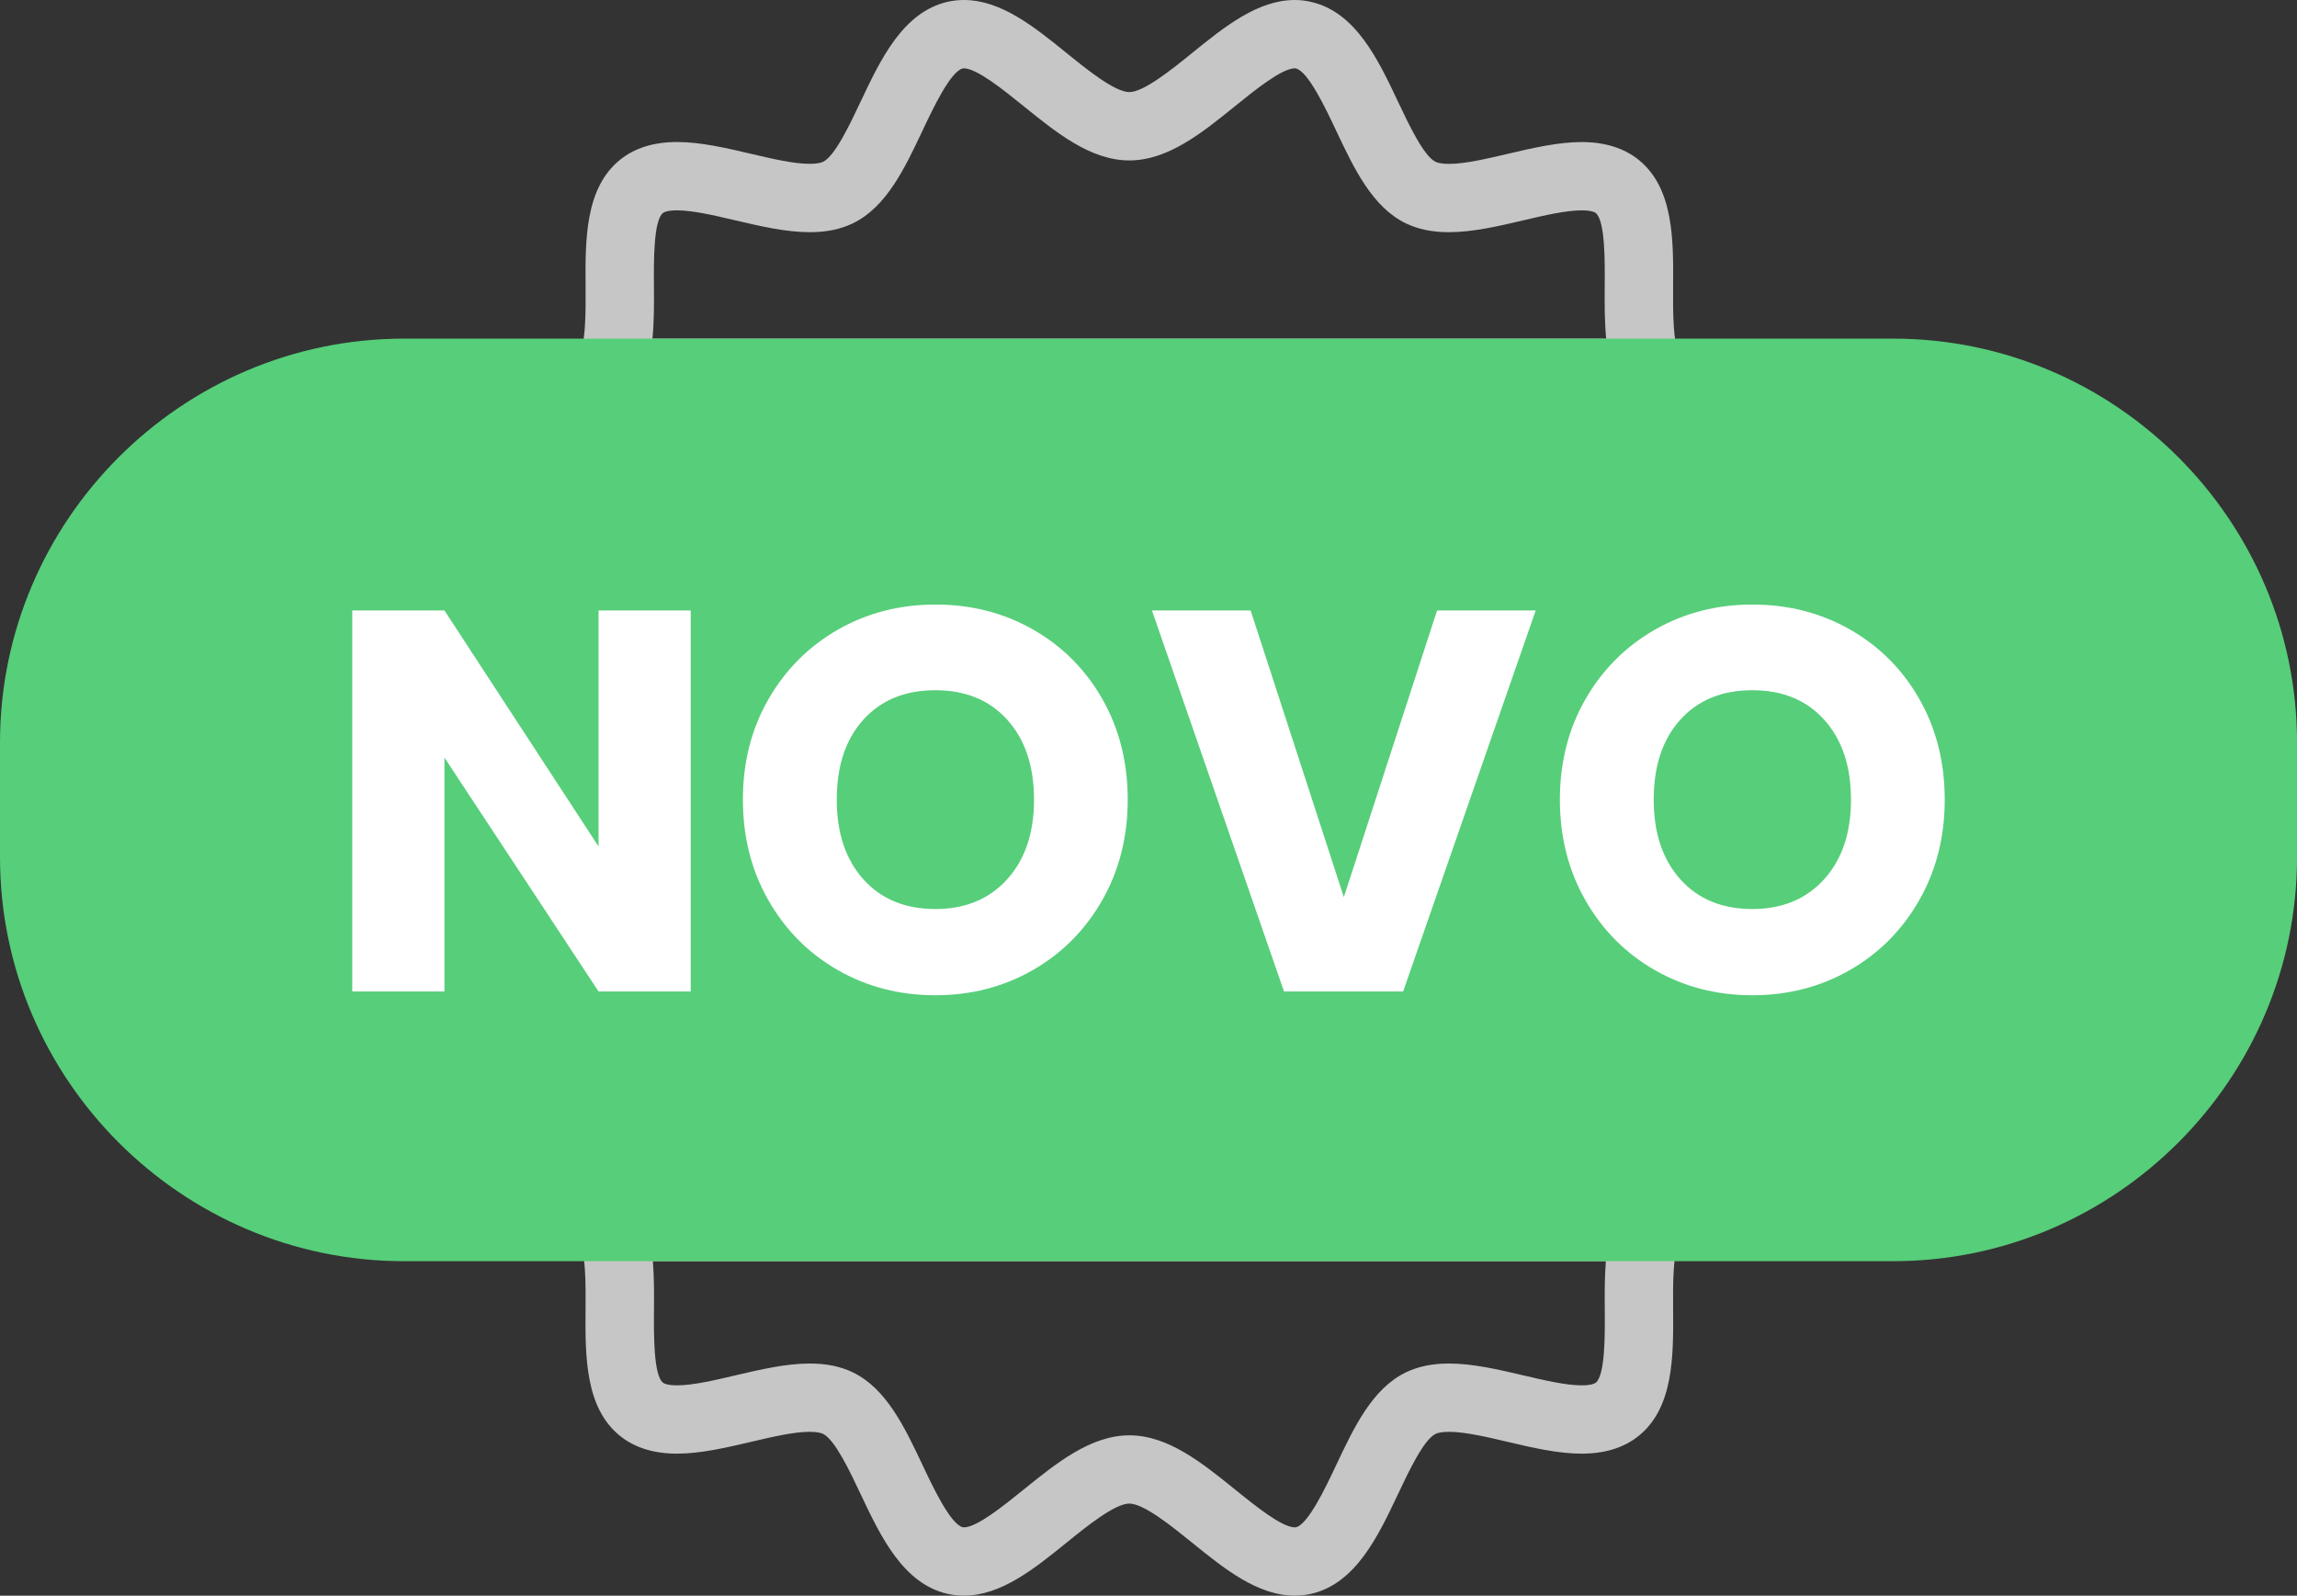
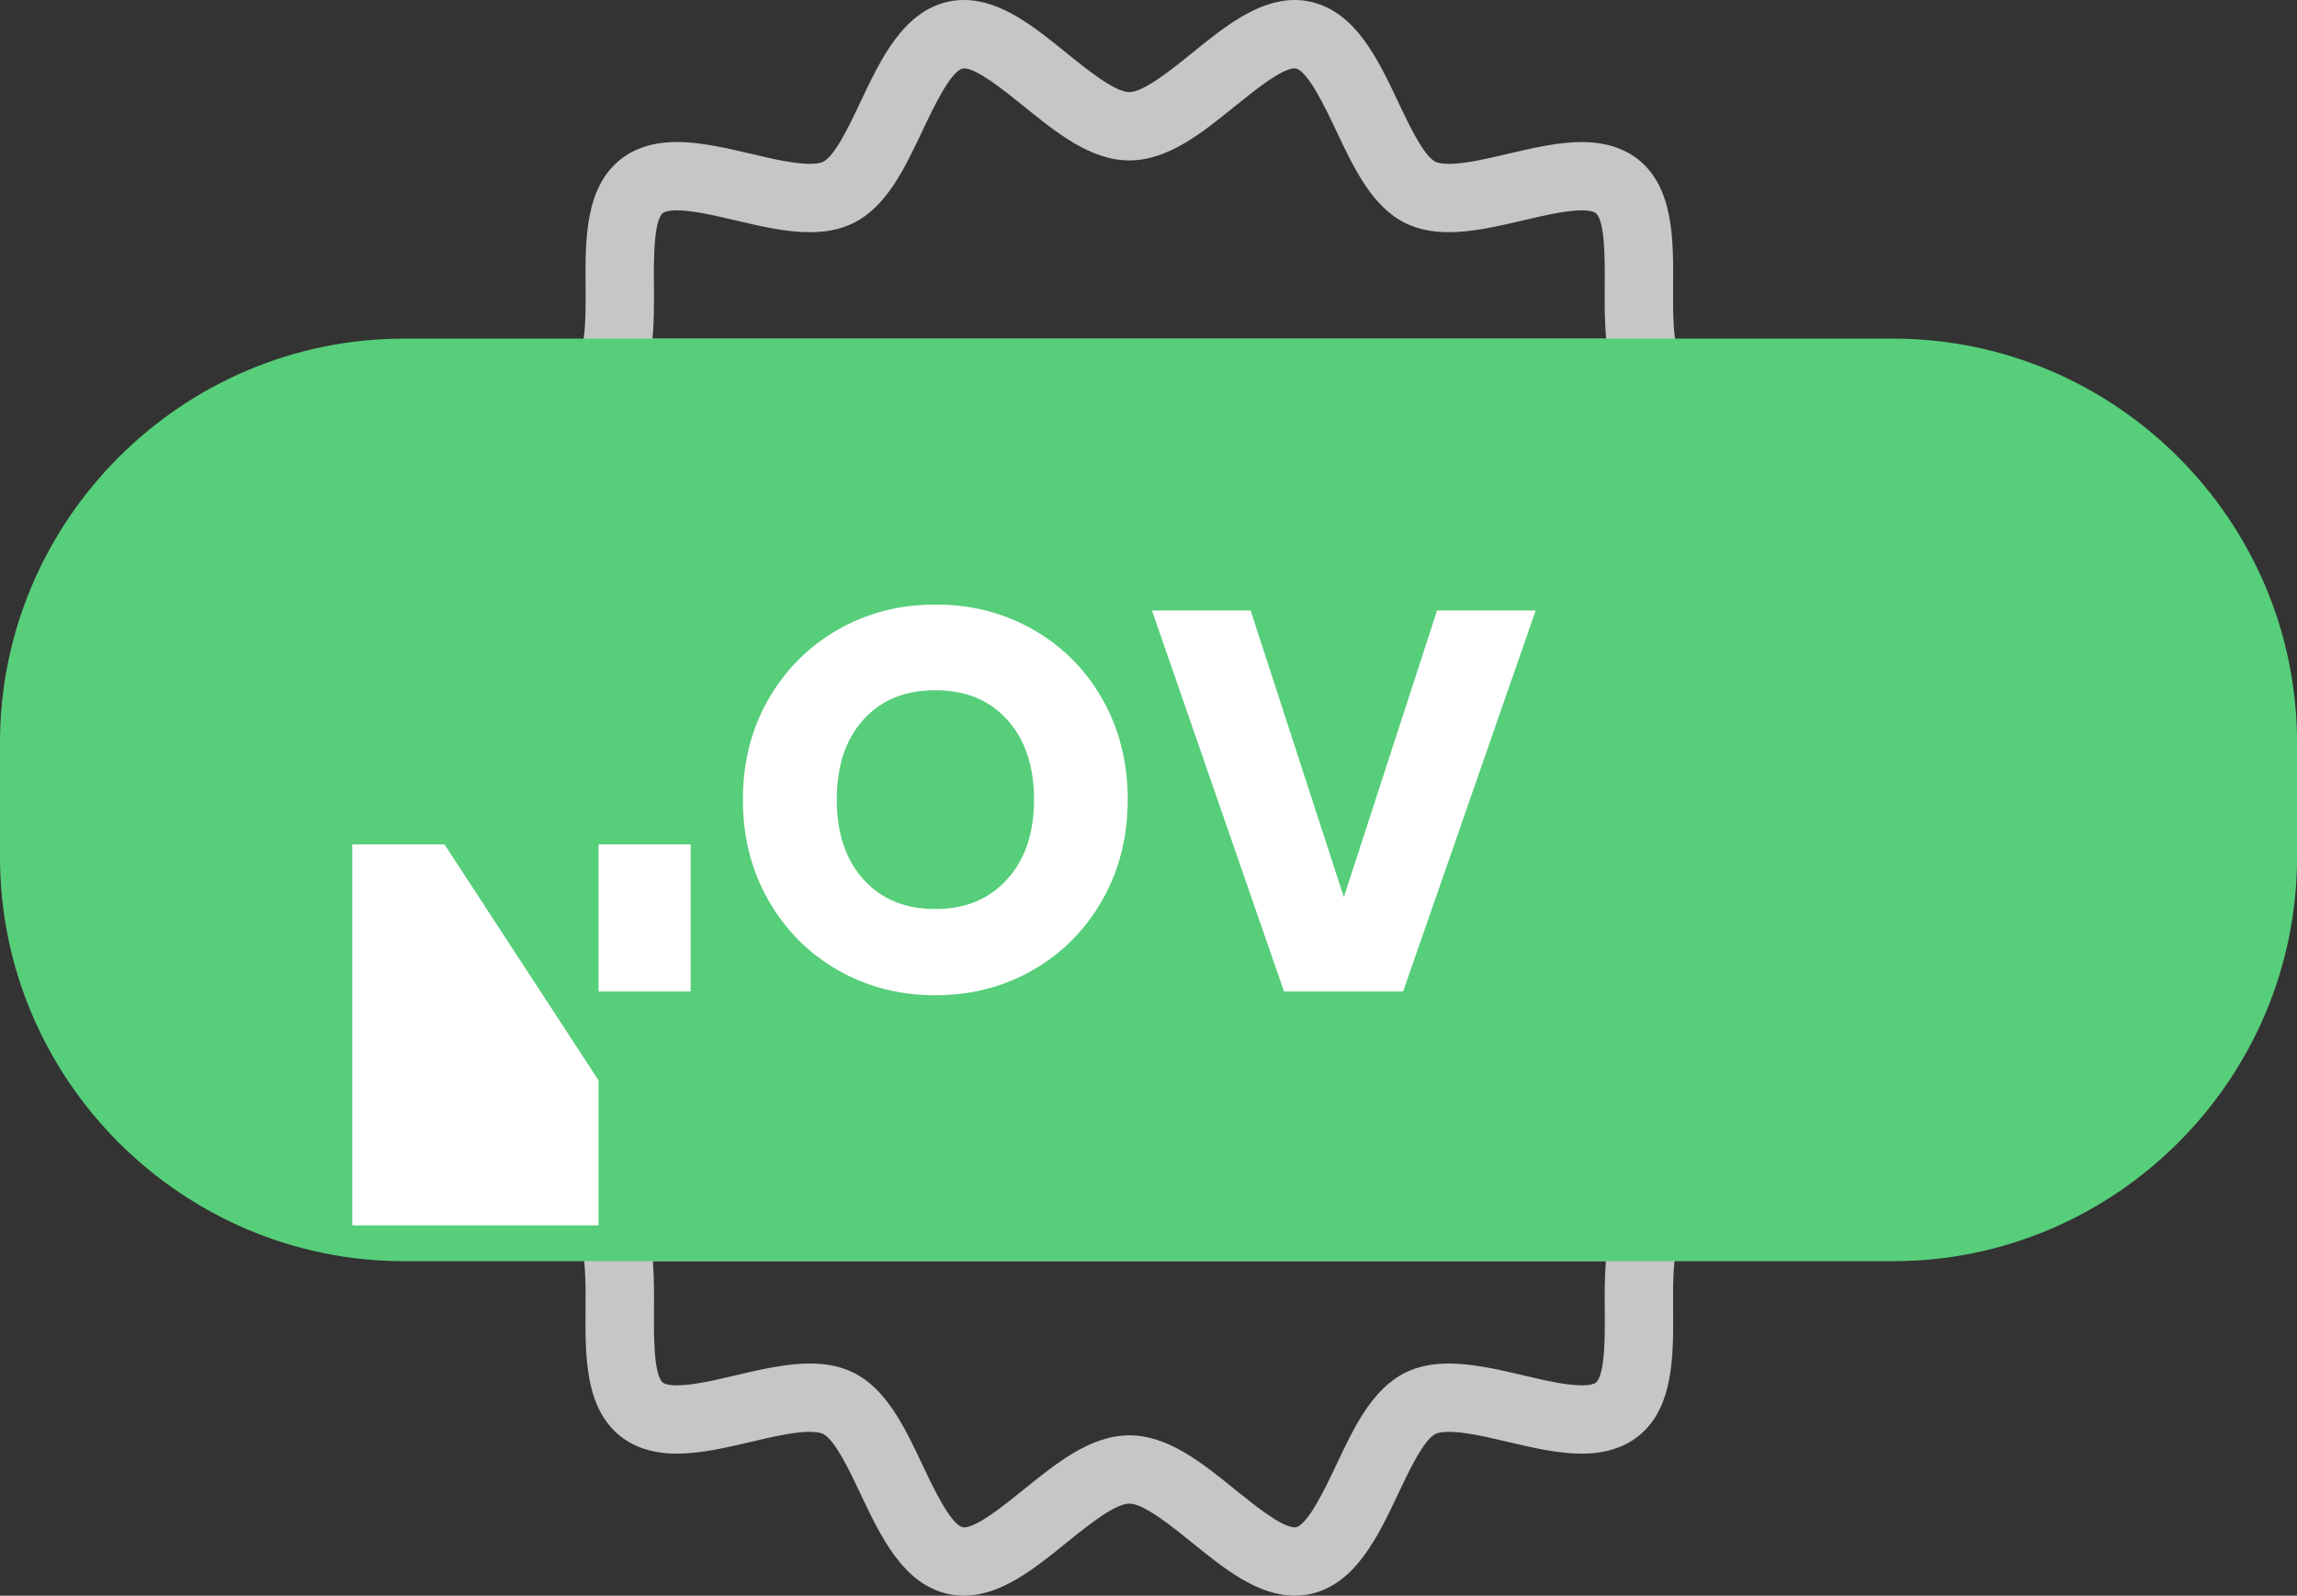
<svg xmlns="http://www.w3.org/2000/svg" version="1.1" id="Layer_1" x="0px" y="0px" viewBox="0 0 565 392.48" style="enable-background:new 0 0 565 392.48;" xml:space="preserve">
  <rect x="0" y="0" width="565" height="392.48" fill="#333333" stroke="none" />
  <style type="text/css">
	.st0{fill:#C6C6C6;}
	.st1{fill:#57CE7A;}
	.st2{fill:#FFFFFF;}
</style>
  <path class="st0" d="M459.34,222.73c9.02-7.08,19.25-15.11,19.25-26.48c0-11.38-10.23-19.4-19.25-26.49  c-4.88-3.84-11.57-9.09-12.27-12.16c-0.77-3.38,3.08-11.25,5.9-17c5.19-10.61,10.56-21.57,5.77-31.51  c-4.87-10.09-17.46-12.86-28.57-15.3c-6.16-1.35-14.59-3.2-16.64-5.78c-2.09-2.61-2.03-11.29-1.99-17.62  c0.08-11.33,0.17-24.18-8.54-31.13c-3.59-2.86-8.29-4.32-13.95-4.32c-5.82,0-12.11,1.48-18.19,2.9c-5.18,1.21-10.52,2.47-14.45,2.47  c-1.95,0-2.9-0.32-3.29-0.5c-2.91-1.41-6.58-9.16-9.25-14.82c-4.88-10.33-10.41-22.04-21.41-24.53C321.17,0.15,319.83,0,318.48,0  c-9.14,0-17.33,6.62-25.25,13.03c-5.01,4.06-11.89,9.62-15.45,9.62c-3.56,0-10.43-5.56-15.45-9.62C254.42,6.62,246.23,0,237.09,0  c-1.35,0-2.69,0.15-3.98,0.44c-11,2.5-16.53,14.21-21.41,24.54c-2.67,5.66-6.33,13.41-9.25,14.82c-0.39,0.19-1.34,0.5-3.29,0.5  c-3.92,0-9.27-1.25-14.44-2.47c-6.08-1.42-12.37-2.9-18.19-2.9c-5.67,0-10.36,1.45-13.95,4.32c-8.71,6.95-8.62,19.8-8.54,31.13  c0.04,6.33,0.11,15.01-1.98,17.62c-2.06,2.58-10.49,4.43-16.65,5.78c-11.11,2.44-23.69,5.21-28.56,15.3  c-4.79,9.94,0.57,20.91,5.77,31.51c2.81,5.74,6.66,13.61,5.89,17c-0.7,3.07-7.38,8.32-12.27,12.16C87.23,176.84,77,184.87,77,196.24  c0,11.37,10.23,19.4,19.25,26.48c4.88,3.84,11.57,9.09,12.27,12.16c0.77,3.38-3.08,11.25-5.9,17c-5.19,10.61-10.56,21.57-5.77,31.51  c4.87,10.09,17.45,12.86,28.56,15.3c6.16,1.35,14.59,3.21,16.64,5.79c2.09,2.62,2.03,11.29,1.98,17.62  c-0.08,11.33-0.17,24.18,8.54,31.13c3.59,2.87,8.29,4.32,13.95,4.32c5.82,0,12.11-1.48,18.19-2.9c5.18-1.22,10.52-2.47,14.44-2.47  c1.96,0,2.9,0.32,3.29,0.5c2.91,1.41,6.58,9.16,9.25,14.82c4.88,10.33,10.41,22.04,21.41,24.54c1.29,0.29,2.62,0.44,3.98,0.44  c9.14,0,17.33-6.62,25.25-13.03c5.02-4.06,11.89-9.62,15.45-9.62c3.56,0,10.43,5.56,15.45,9.62c7.92,6.41,16.11,13.03,25.25,13.03  c1.35,0,2.69-0.15,3.98-0.44c11-2.5,16.53-14.21,21.41-24.54c2.67-5.66,6.34-13.41,9.25-14.82c0.39-0.19,1.34-0.5,3.29-0.5  c3.92,0,9.27,1.25,14.44,2.47c6.08,1.43,12.37,2.9,18.2,2.9c5.66,0,10.36-1.45,13.95-4.32c8.71-6.95,8.62-19.79,8.54-31.12  c-0.05-6.34-0.11-15.01,1.98-17.62c2.06-2.58,10.49-4.43,16.64-5.79c11.11-2.44,23.69-5.21,28.57-15.3  c4.79-9.94-0.57-20.9-5.77-31.51c-2.82-5.75-6.67-13.62-5.9-17C447.77,231.81,454.45,226.56,459.34,222.73L459.34,222.73z   M163.07,52.39c0.19-0.15,1-0.65,3.46-0.65c3.88,0,9.21,1.25,14.36,2.46c6.1,1.43,12.42,2.91,18.28,2.91  c4.09,0,7.56-0.71,10.59-2.17c8.27-3.99,12.78-13.54,17.14-22.78c2.59-5.48,6.91-14.64,9.94-15.33c0.07-0.02,0.15-0.02,0.25-0.02  c3.19,0,9.83,5.37,14.68,9.29c8.12,6.57,16.51,13.36,26.02,13.36c9.5,0,17.9-6.79,26.01-13.36c4.85-3.92,11.49-9.29,14.68-9.29  c0.1,0,0.18,0.01,0.25,0.02c3.03,0.69,7.36,9.85,9.94,15.33c4.36,9.24,8.88,18.79,17.14,22.78c3.03,1.46,6.5,2.17,10.59,2.17  c5.86,0,12.18-1.48,18.28-2.91c5.15-1.21,10.48-2.46,14.36-2.46c2.46,0,3.28,0.5,3.46,0.65c2.34,1.86,2.26,11.89,2.22,17.88  c-0.03,4.37-0.05,8.8,0.36,13.02H160.49c0.41-4.21,0.39-8.65,0.36-13.02C160.8,64.28,160.74,54.25,163.07,52.39L163.07,52.39z   M392.51,340.1c-0.19,0.15-1,0.65-3.46,0.65c-3.88,0-9.21-1.25-14.36-2.46c-6.11-1.43-12.42-2.91-18.28-2.91  c-4.09,0-7.55,0.71-10.59,2.17c-8.27,3.99-12.78,13.54-17.14,22.78c-2.58,5.47-6.91,14.64-9.94,15.33  c-0.07,0.01-0.15,0.02-0.25,0.02c-3.19,0-9.83-5.37-14.68-9.29c-8.12-6.57-16.51-13.35-26.01-13.35c-9.5,0-17.9,6.79-26.02,13.35  c-4.85,3.92-11.49,9.29-14.68,9.29c-0.1,0-0.18-0.01-0.25-0.02c-3.03-0.69-7.36-9.86-9.94-15.33c-4.36-9.24-8.88-18.79-17.14-22.78  c-3.03-1.46-6.49-2.17-10.59-2.17c-5.86,0-12.17,1.48-18.28,2.91c-5.15,1.21-10.48,2.46-14.36,2.46c-2.46,0-3.28-0.5-3.46-0.65  c-2.34-1.86-2.26-11.89-2.22-17.89c0.03-4.02,0.05-8.1-0.27-12H395c-0.32,3.91-0.3,7.98-0.27,12.01  C394.78,328.2,394.85,338.23,392.51,340.1L392.51,340.1z M437.87,259.27c2.61,5.32,6.97,14.24,5.72,16.82  c-1.32,2.74-11.16,4.9-17.04,6.19c-9.75,2.14-19.8,4.37-25.66,11.12H154.68c-5.86-6.76-15.91-8.99-25.66-11.12  c-5.88-1.29-15.72-3.46-17.04-6.19c-1.25-2.58,3.12-11.5,5.72-16.82c4.56-9.31,9.27-18.94,7.19-28.11  c-2.02-8.88-10.29-15.37-18.27-21.65c-5.11-4.01-12.82-10.07-12.82-13.27c0-3.21,7.71-9.27,12.82-13.27  c7.99-6.28,16.25-12.76,18.27-21.65c2.08-9.16-2.63-18.79-7.19-28.11c-2.61-5.32-6.97-14.24-5.72-16.82  c1.32-2.73,11.16-4.9,17.04-6.19c9.25-2.03,18.78-4.14,24.73-10.12h248.08c5.95,5.98,15.48,8.09,24.73,10.12  c5.88,1.29,15.72,3.46,17.04,6.19c1.25,2.58-3.11,11.5-5.72,16.82c-4.56,9.32-9.27,18.95-7.19,28.11  c2.02,8.88,10.28,15.38,18.27,21.65c5.11,4.01,12.82,10.07,12.82,13.27c0,3.2-7.72,9.26-12.82,13.27  c-7.99,6.27-16.25,12.76-18.27,21.65C428.6,240.33,433.32,249.96,437.87,259.27L437.87,259.27z M437.87,259.27" />
  <path class="st1" d="M465.64,310.21H99.36C44.71,310.21,0,265.5,0,210.85v-28.21C0,128,44.71,83.29,99.36,83.29h366.29  c54.65,0,99.36,44.71,99.36,99.36v28.21C565,265.5,520.29,310.21,465.64,310.21z" />
  <g>
-     <path class="st2" d="M169.9,243.87h-22.67l-37.91-57.53v57.53H86.65v-93.72h22.67l37.91,58.06v-58.06h22.67V243.87z" />
+     <path class="st2" d="M169.9,243.87h-22.67v57.53H86.65v-93.72h22.67l37.91,58.06v-58.06h22.67V243.87z" />
    <path class="st2" d="M254.13,154.86c7.2,4.11,12.88,9.81,17.03,17.1c4.15,7.29,6.23,15.53,6.23,24.72c0,9.19-2.1,17.45-6.3,24.79   c-4.2,7.34-9.9,13.06-17.1,17.17c-7.2,4.11-15.18,6.16-23.93,6.16c-8.75,0-16.73-2.05-23.93-6.16c-7.2-4.11-12.9-9.83-17.1-17.17   c-4.2-7.33-6.3-15.6-6.3-24.79c0-9.19,2.1-17.43,6.3-24.72c4.2-7.29,9.9-12.99,17.1-17.1c7.2-4.11,15.18-6.16,23.93-6.16   C238.91,148.69,246.93,150.75,254.13,154.86z M212.38,177c-4.37,4.82-6.56,11.38-6.56,19.68c0,8.22,2.19,14.76,6.56,19.62   c4.37,4.86,10.27,7.29,17.7,7.29c7.33,0,13.21-2.43,17.63-7.29c4.42-4.86,6.63-11.4,6.63-19.62c0-8.22-2.19-14.76-6.56-19.62   c-4.37-4.86-10.27-7.29-17.7-7.29C222.65,169.77,216.75,172.18,212.38,177z" />
    <path class="st2" d="M307.62,150.15l22.93,70.52l22.93-70.52h24.26l-32.61,93.72h-29.3l-32.48-93.72H307.62z" />
-     <path class="st2" d="M455.09,154.86c7.2,4.11,12.88,9.81,17.03,17.1c4.15,7.29,6.23,15.53,6.23,24.72c0,9.19-2.1,17.45-6.3,24.79   c-4.2,7.34-9.9,13.06-17.1,17.17c-7.2,4.11-15.18,6.16-23.93,6.16c-8.75,0-16.73-2.05-23.93-6.16c-7.2-4.11-12.9-9.83-17.1-17.17   c-4.2-7.33-6.3-15.6-6.3-24.79c0-9.19,2.1-17.43,6.3-24.72c4.2-7.29,9.9-12.99,17.1-17.1c7.2-4.11,15.18-6.16,23.93-6.16   C439.86,148.69,447.88,150.75,455.09,154.86z M413.33,177c-4.37,4.82-6.56,11.38-6.56,19.68c0,8.22,2.19,14.76,6.56,19.62   c4.37,4.86,10.27,7.29,17.7,7.29c7.33,0,13.21-2.43,17.63-7.29c4.42-4.86,6.63-11.4,6.63-19.62c0-8.22-2.19-14.76-6.56-19.62   c-4.37-4.86-10.27-7.29-17.7-7.29C423.6,169.77,417.7,172.18,413.33,177z" />
  </g>
</svg>